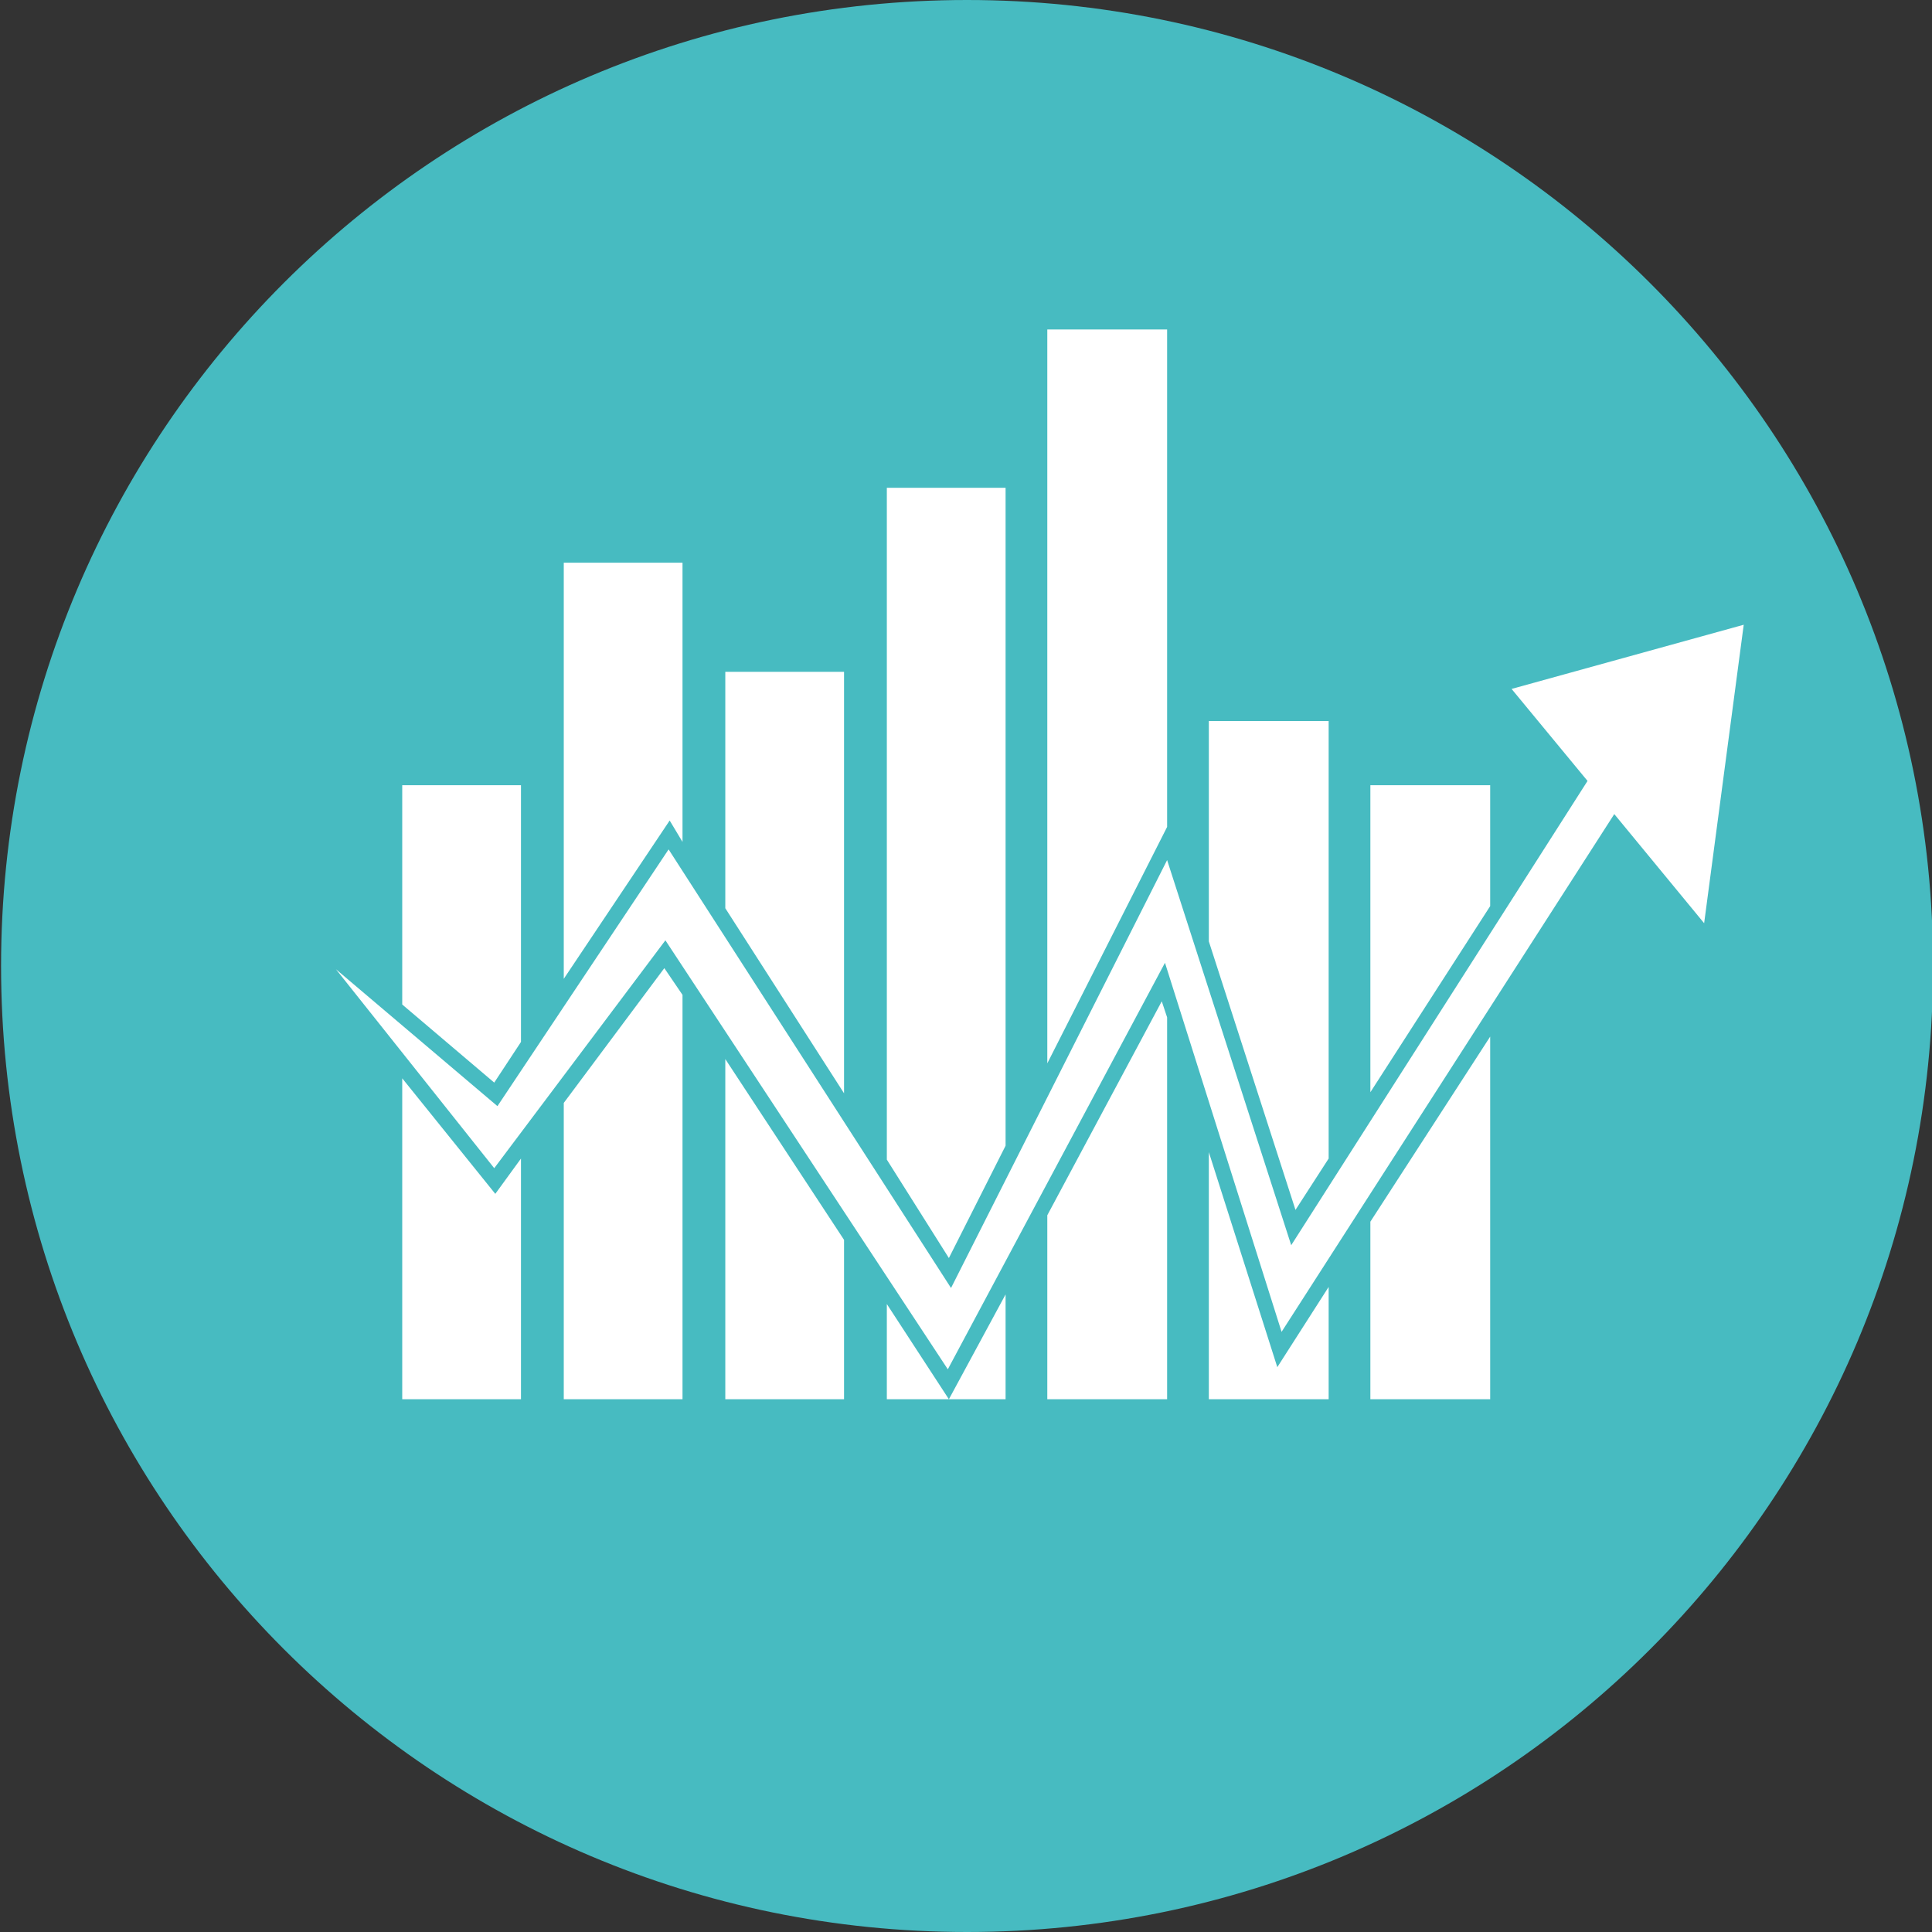
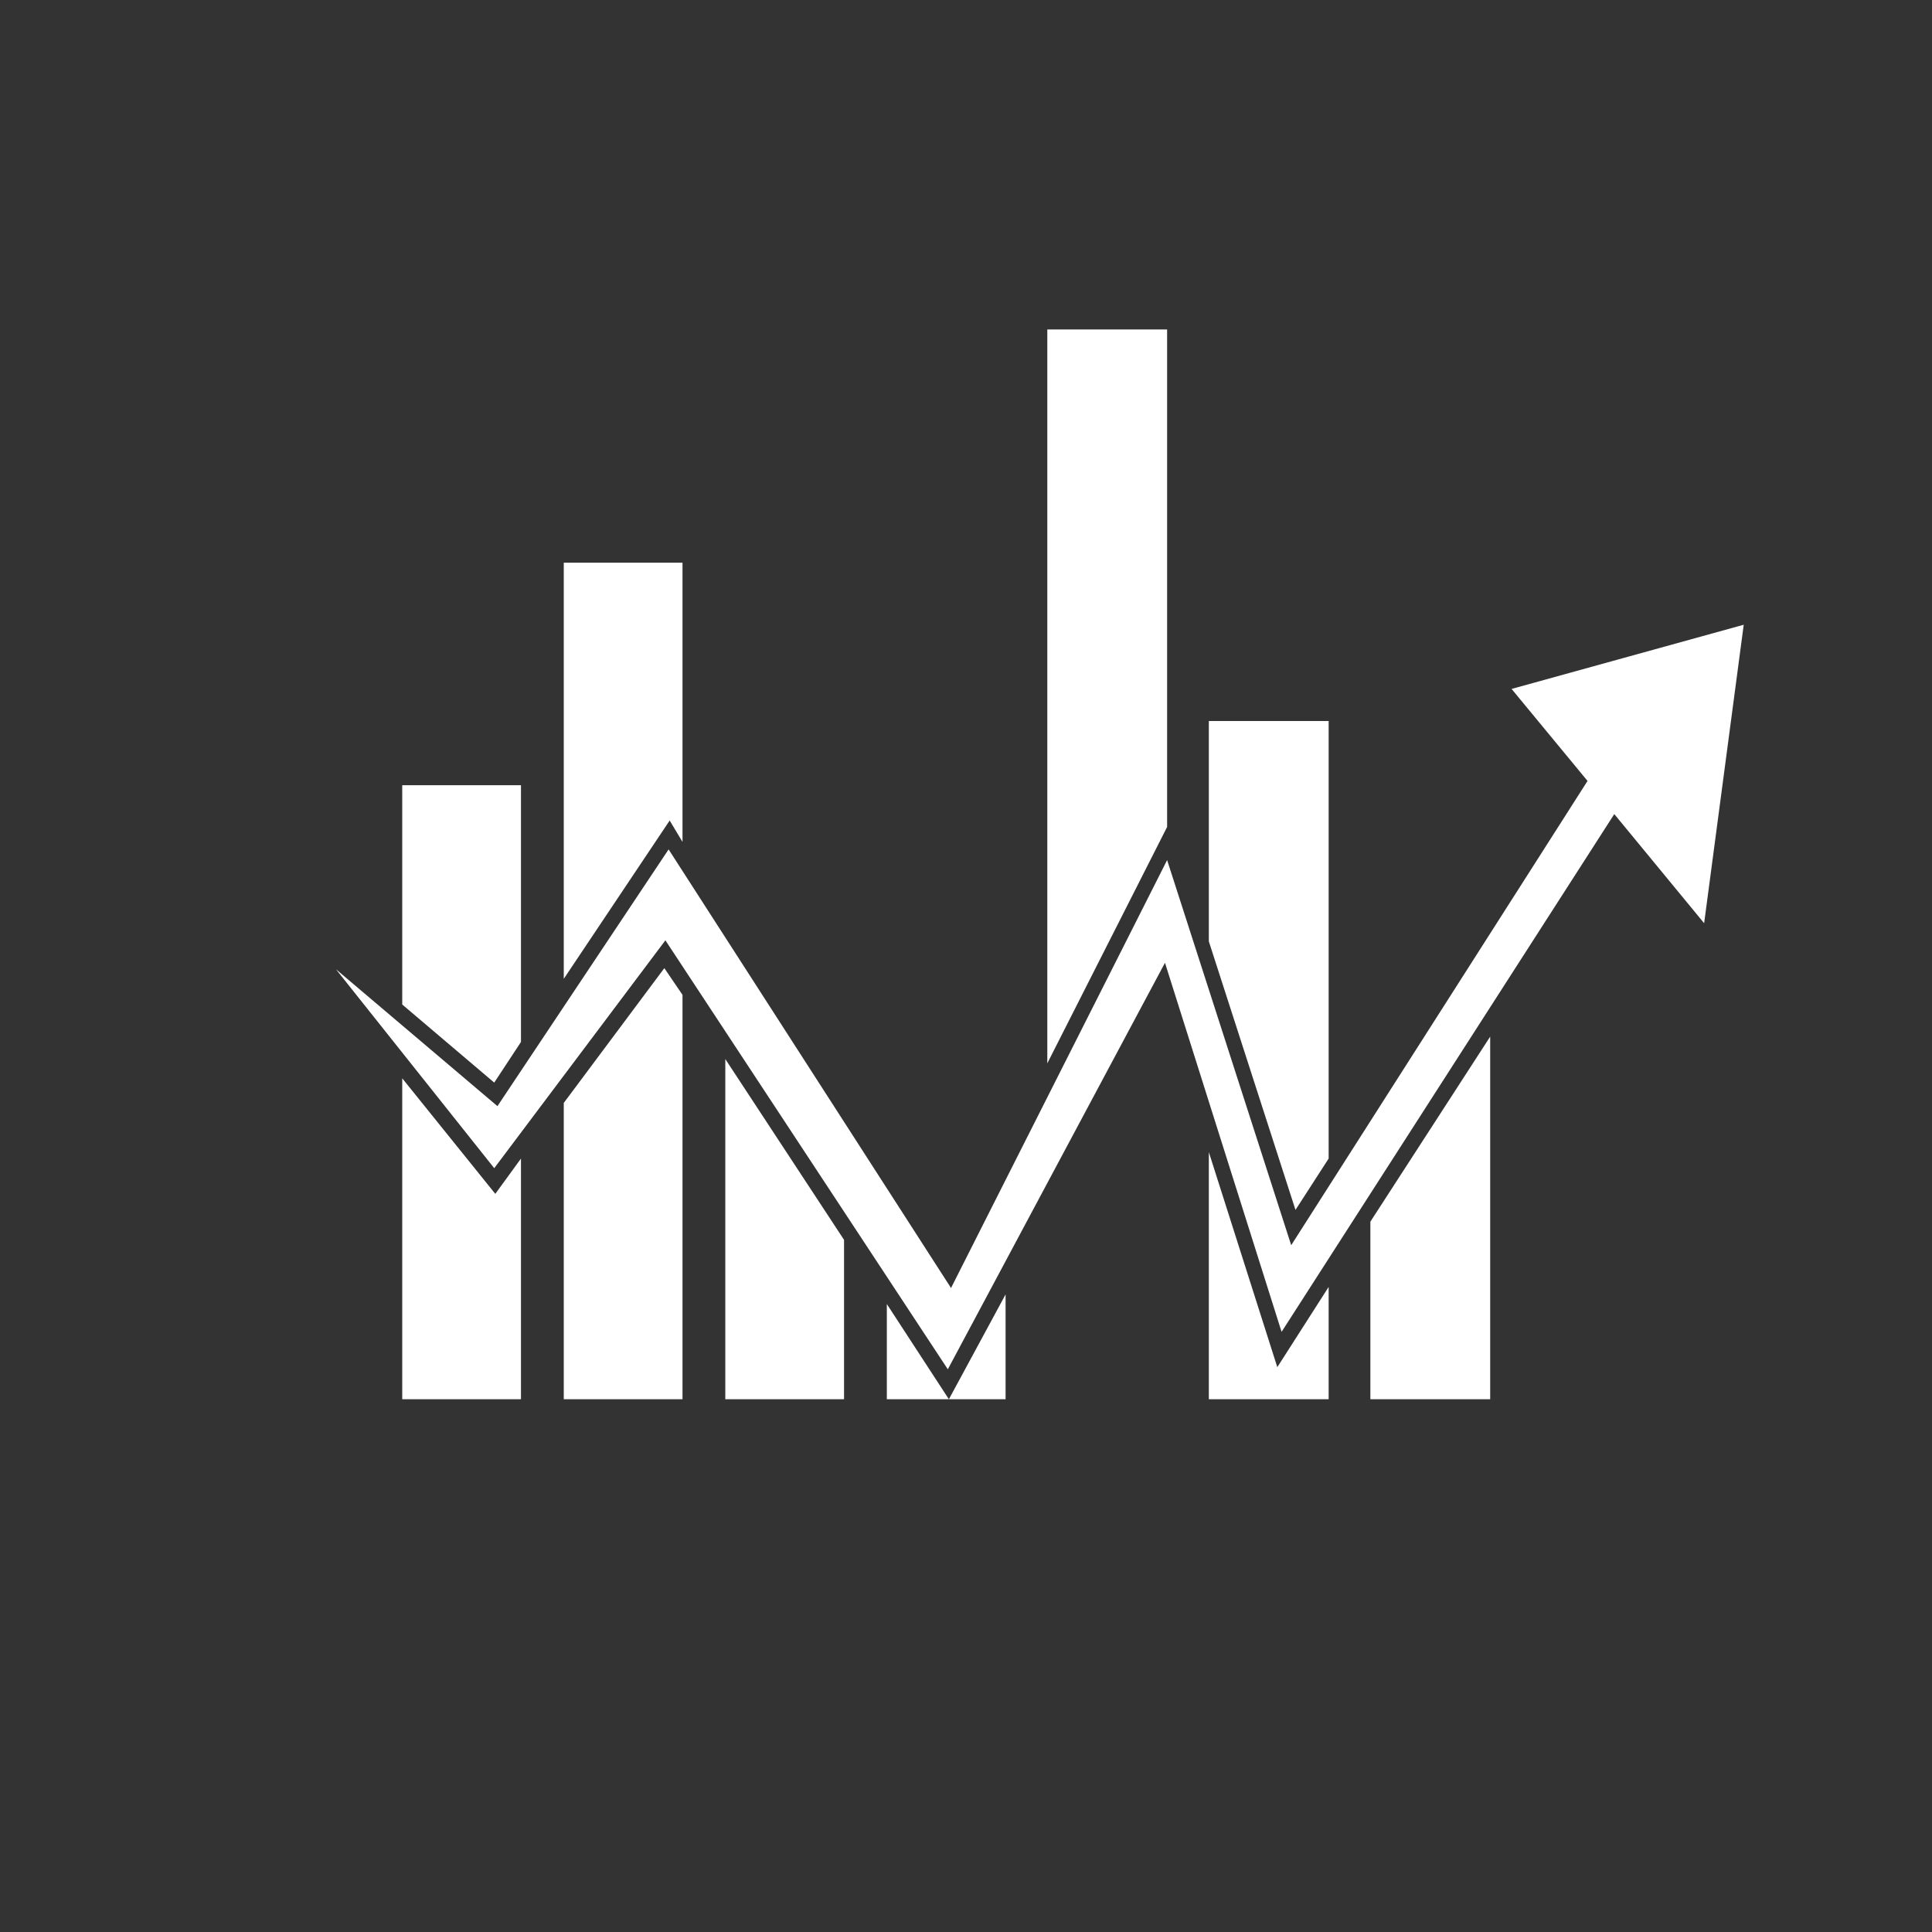
<svg xmlns="http://www.w3.org/2000/svg" xmlns:xlink="http://www.w3.org/1999/xlink" version="1.1" id="Ebene_1" x="0px" y="0px" viewBox="0 0 180.6 180.6" style="enable-background:new 0 0 180.6 180.6;" xml:space="preserve" width="120" height="120">
  <rect x="0" y="0" width="180.6" height="180.6" fill="#333333" stroke="none" />
  <style type="text/css">
	.st0{clip-path:url(#SVGID_2_);enable-background:new    ;}
	.st1{clip-path:url(#SVGID_4_);fill:#47BBC1;}
	.st2{fill:#FFFFFF;}
	.st3{fill-rule:evenodd;clip-rule:evenodd;fill:none;}
</style>
  <g>
    <g>
      <defs>
-         <rect id="SVGID_1_" x="0.1" width="180.6" height="180.6" />
-       </defs>
+         </defs>
      <clipPath id="SVGID_2_">
        <use xlink:href="#SVGID_1_" style="overflow:visible;" />
      </clipPath>
      <g class="st0">
        <g>
          <defs>
            <rect id="SVGID_3_" x="0.1" y="-0.1" width="180.6" height="181" />
          </defs>
          <clipPath id="SVGID_4_">
            <use xlink:href="#SVGID_3_" style="overflow:visible;" />
          </clipPath>
          <path class="st1" d="M180.7,90.3c0,49.9-40.4,90.3-90.3,90.3c-49.9,0-90.3-40.4-90.3-90.3S40.5,0,90.4,0      C140.2,0,180.7,40.4,180.7,90.3" />
        </g>
      </g>
    </g>
    <polygon class="st2" points="48.7,97.4 48.7,73.4 37.6,73.4 37.6,93.9 46.2,101.2  " />
    <polygon class="st2" points="37.6,100.8 37.6,130.8 48.7,130.8 48.7,108.3 46.3,111.6  " />
    <polygon class="st2" points="52.7,103.1 52.7,130.8 63.8,130.8 63.8,93 62.1,90.5  " />
    <polygon class="st2" points="63.8,78.7 63.8,52.6 52.7,52.6 52.7,91.5 62.6,76.7  " />
-     <polygon class="st2" points="78.9,62.8 67.8,62.8 67.8,84.9 78.9,102.2  " />
    <polygon class="st2" points="67.8,130.8 78.9,130.8 78.9,115.9 67.8,99  " />
    <polygon class="st2" points="82.9,130.8 88.7,130.8 82.9,121.9  " />
-     <polygon class="st2" points="94,107.1 94,45.6 82.9,45.6 82.9,108.4 88.7,117.6  " />
    <polygon class="st2" points="88.7,130.8 94,130.8 94,121  " />
-     <polygon class="st2" points="97.9,113.6 97.9,130.8 109.1,130.8 109.1,95.1 108.6,93.6  " />
    <polygon class="st2" points="109.1,30.8 97.9,30.8 97.9,99.4 109.1,77.3  " />
    <polygon class="st2" points="113,107.7 113,130.8 124.2,130.8 124.2,120.3 119.4,127.8  " />
    <polygon class="st2" points="124.2,108.3 124.2,67.4 113,67.4 113,88 121.1,113.1  " />
    <polygon class="st2" points="128.1,130.8 139.3,130.8 139.3,96.9 128.1,114.2  " />
-     <polygon class="st2" points="139.3,73.4 128.1,73.4 128.1,102.1 139.3,84.7  " />
    <polygon class="st2" points="141.3,64.4 148.4,73 120.7,116.4 109.1,80.4 88.9,120.4 62.5,79.4 46.5,103.4 31.4,90.6 46.2,109.2    62.2,87.9 88.6,128 108.9,90 119.8,124.5 150.9,76.1 159.3,86.3 163,58.4  " />
  </g>
  <rect x="-1074.1" y="-2120.2" class="st3" width="1920" height="5000" />
</svg>